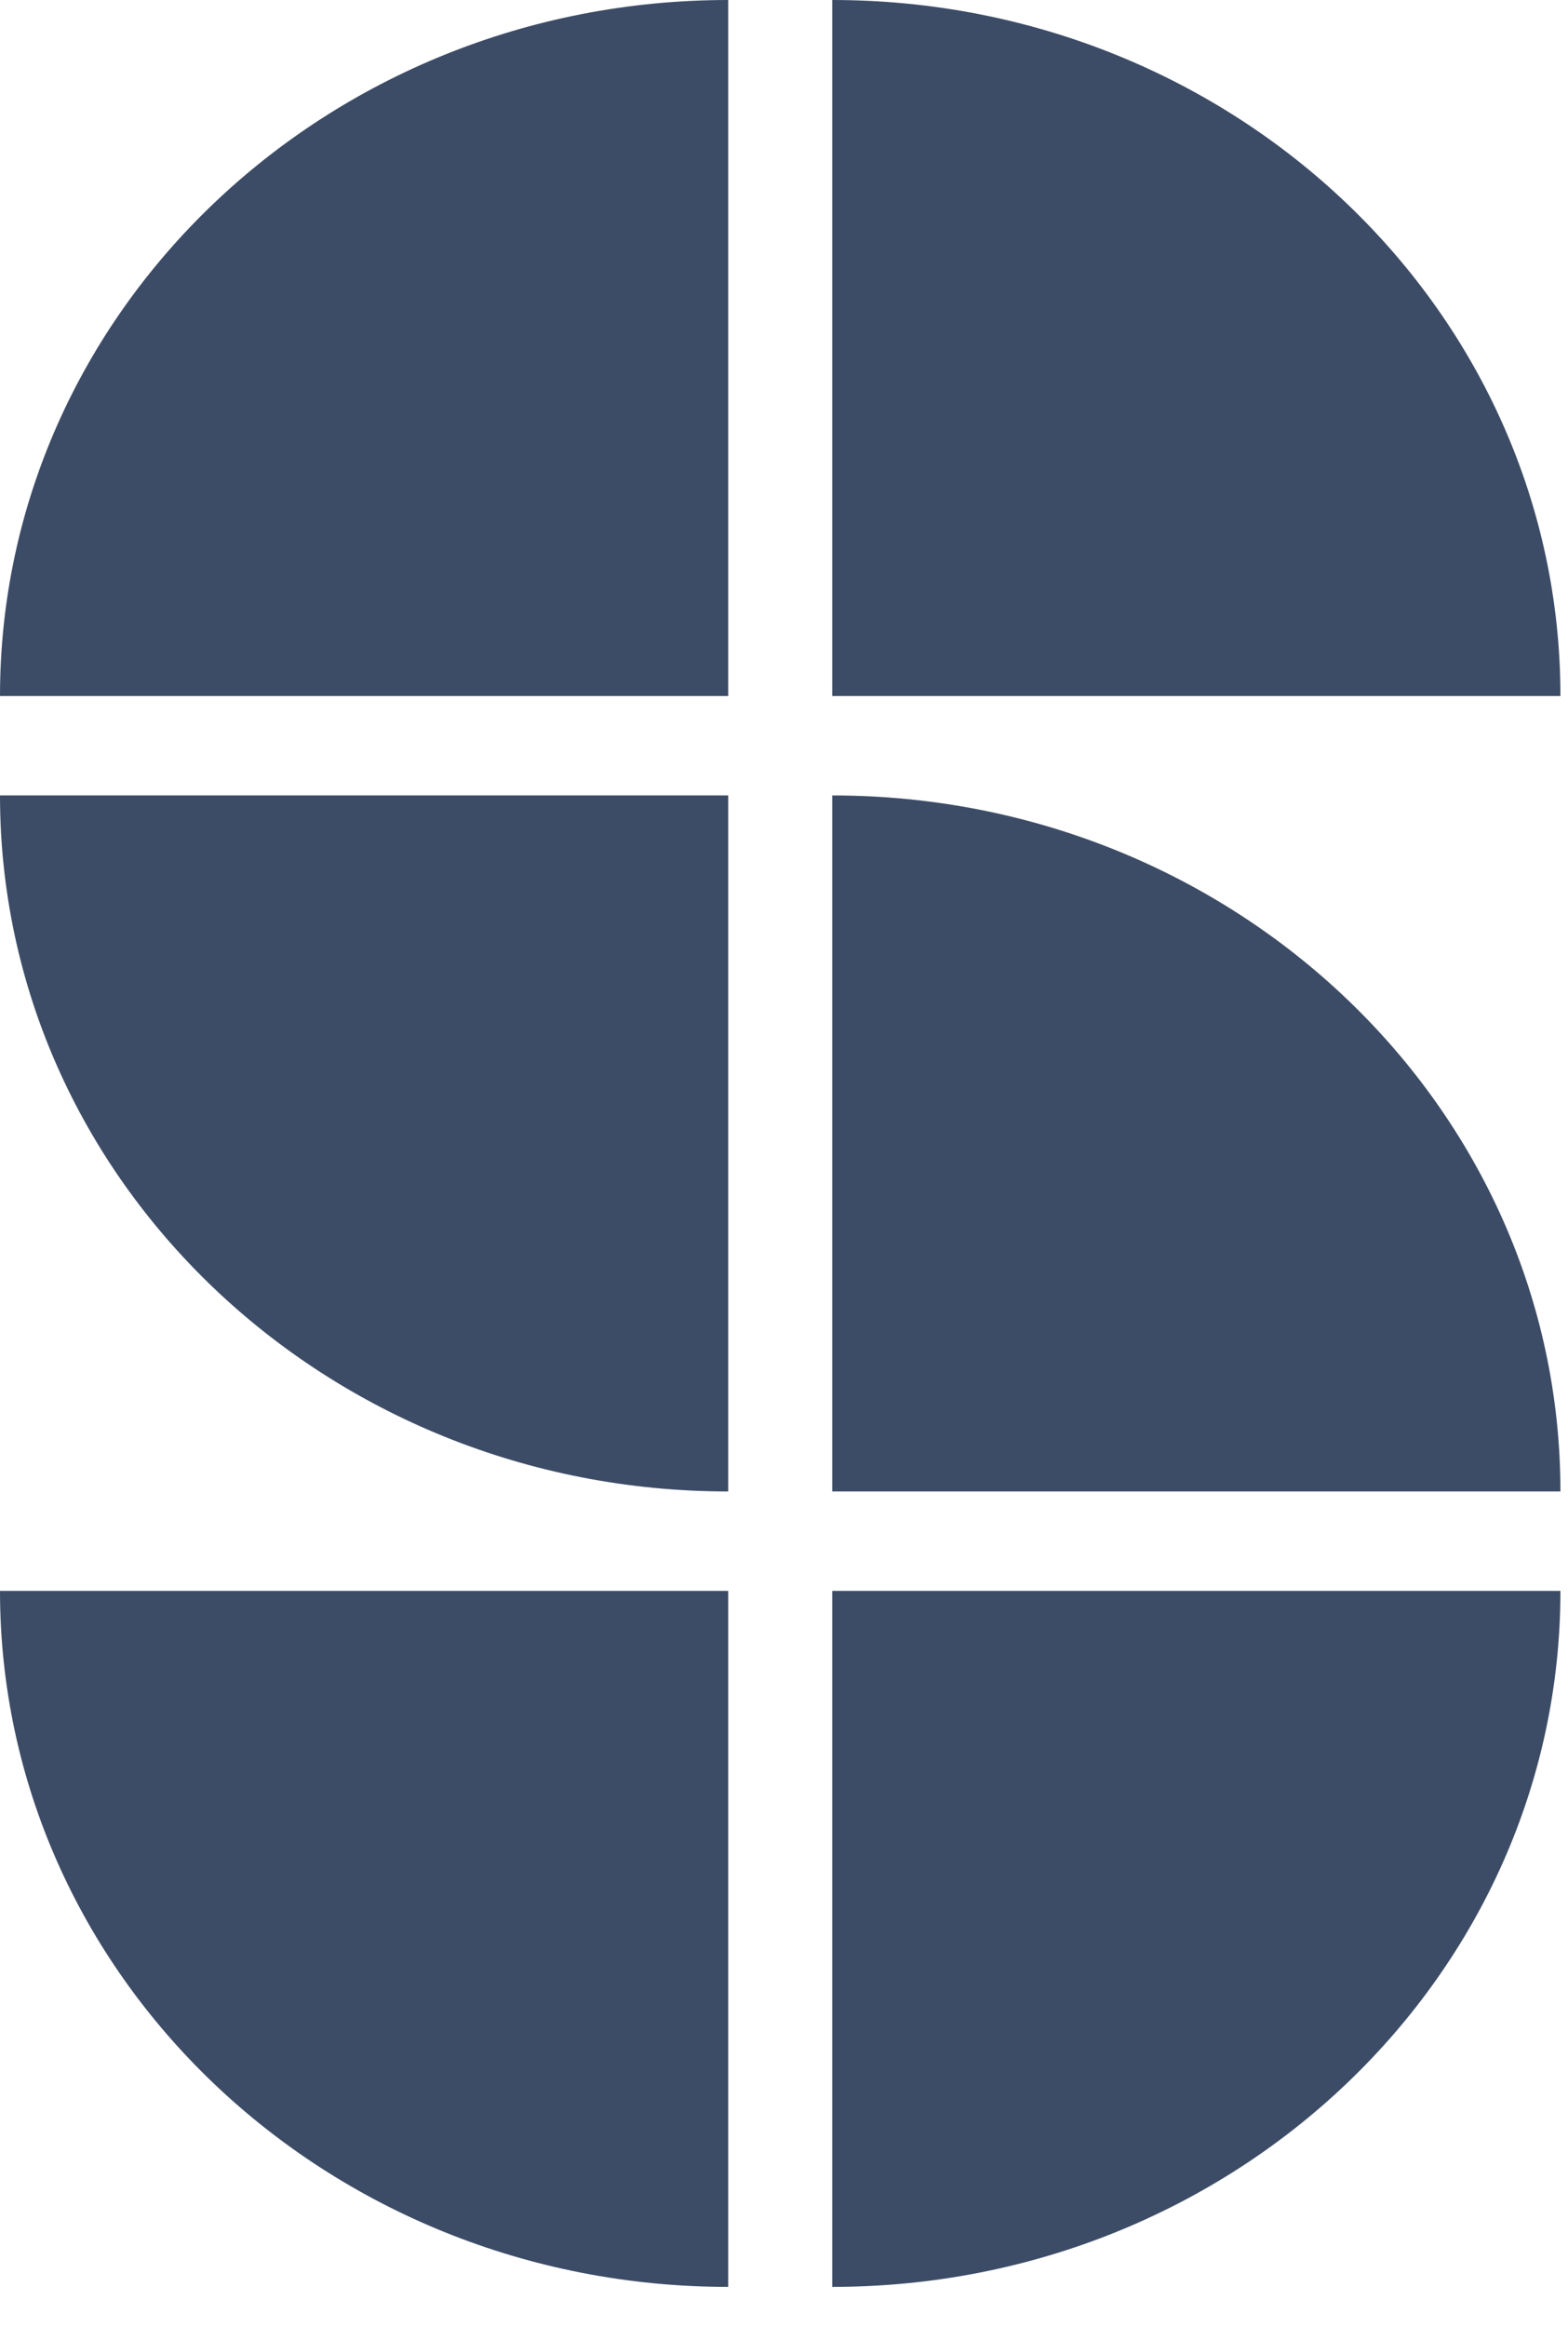
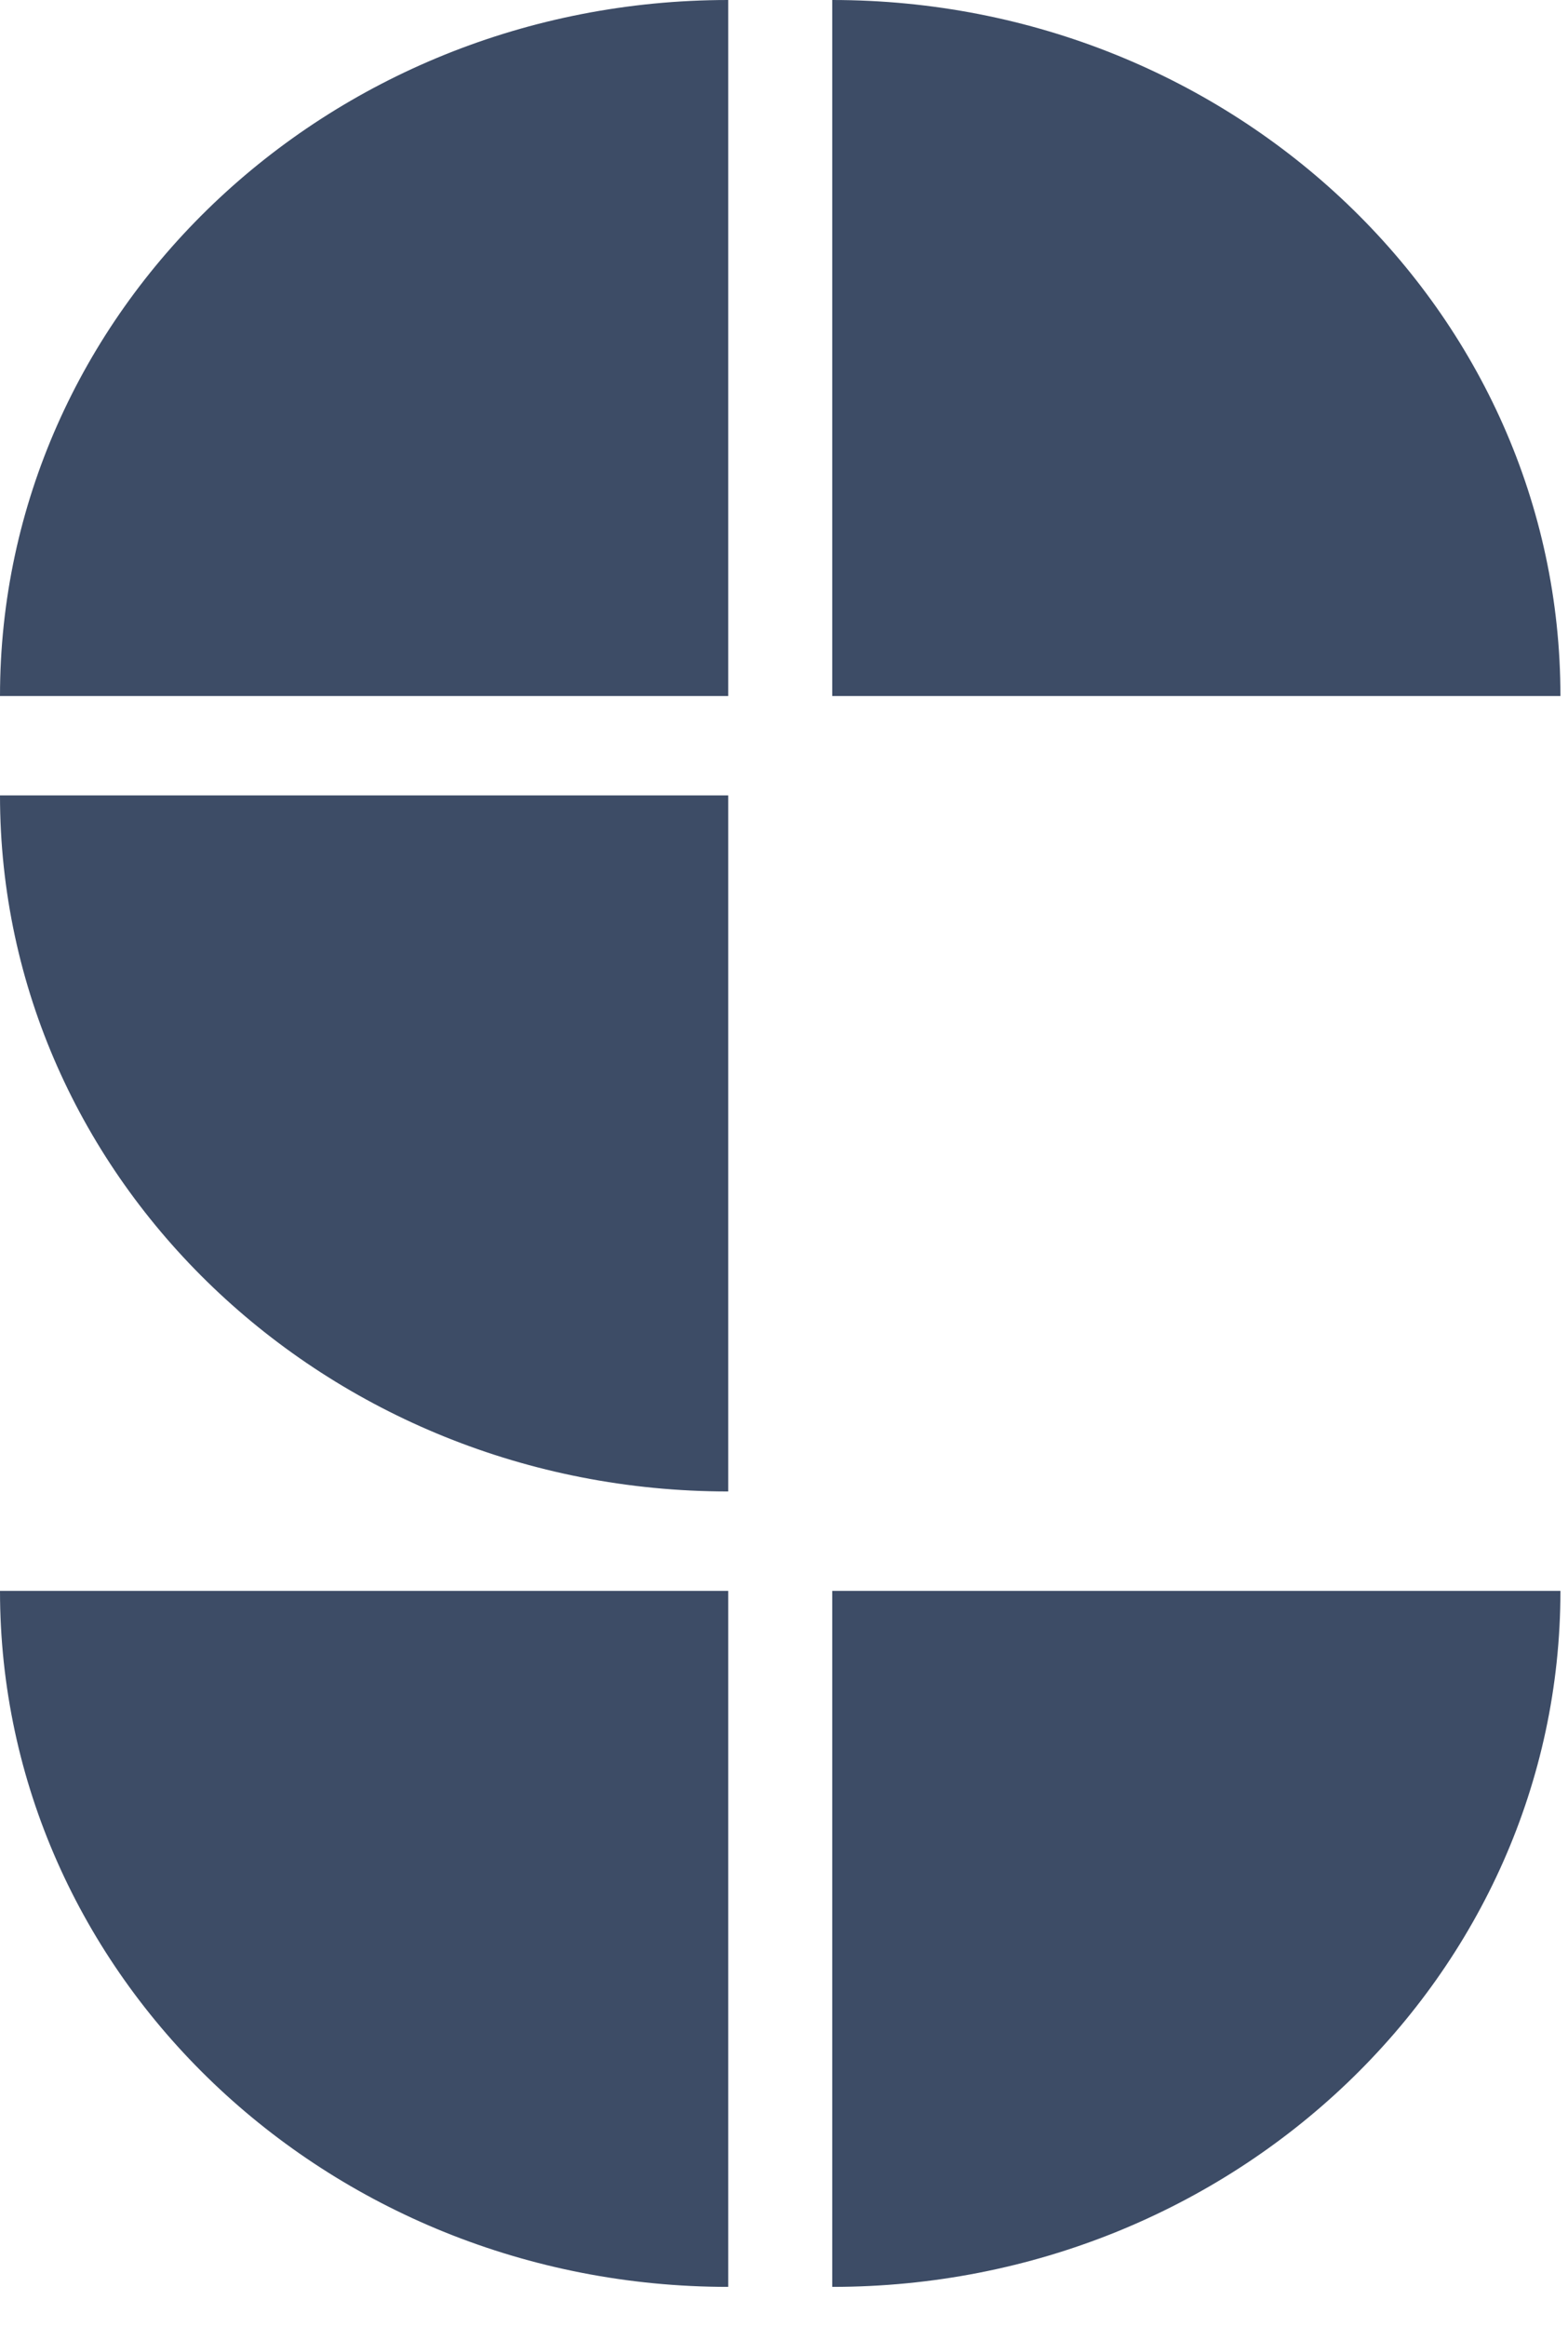
<svg xmlns="http://www.w3.org/2000/svg" width="29" height="43" viewBox="0 0 29 43" fill="none">
  <g clip-path="url(#clip0_1018_5419)">
    <path d="M0 12.862C0 5.758 6.03 0 13.468 0V12.862H0Z" fill="#3D4C66" />
    <path d="M0 14.699H13.468V27.561C6.03 27.561 0 21.803 0 14.699Z" fill="#3D4C66" />
    <path d="M0 29.398H13.468V42.26C6.03 42.26 0 36.502 0 29.398Z" fill="#3D4C66" />
    <path d="M15.392 0C22.83 0 28.86 5.758 28.86 12.862H15.392V0Z" fill="#3D4C66" />
-     <path d="M15.392 14.699C22.83 14.699 28.86 20.458 28.86 27.561H15.392V14.699Z" fill="#3D4C66" />
    <path d="M15.392 29.398H28.86C28.86 36.502 22.83 42.26 15.392 42.26V29.398Z" fill="#3D4C66" />
  </g>
  <defs>
    <clipPath id="clip0_1018_5419">
      <rect width="28.86" height="42.26" fill="white" />
    </clipPath>
  </defs>
</svg>